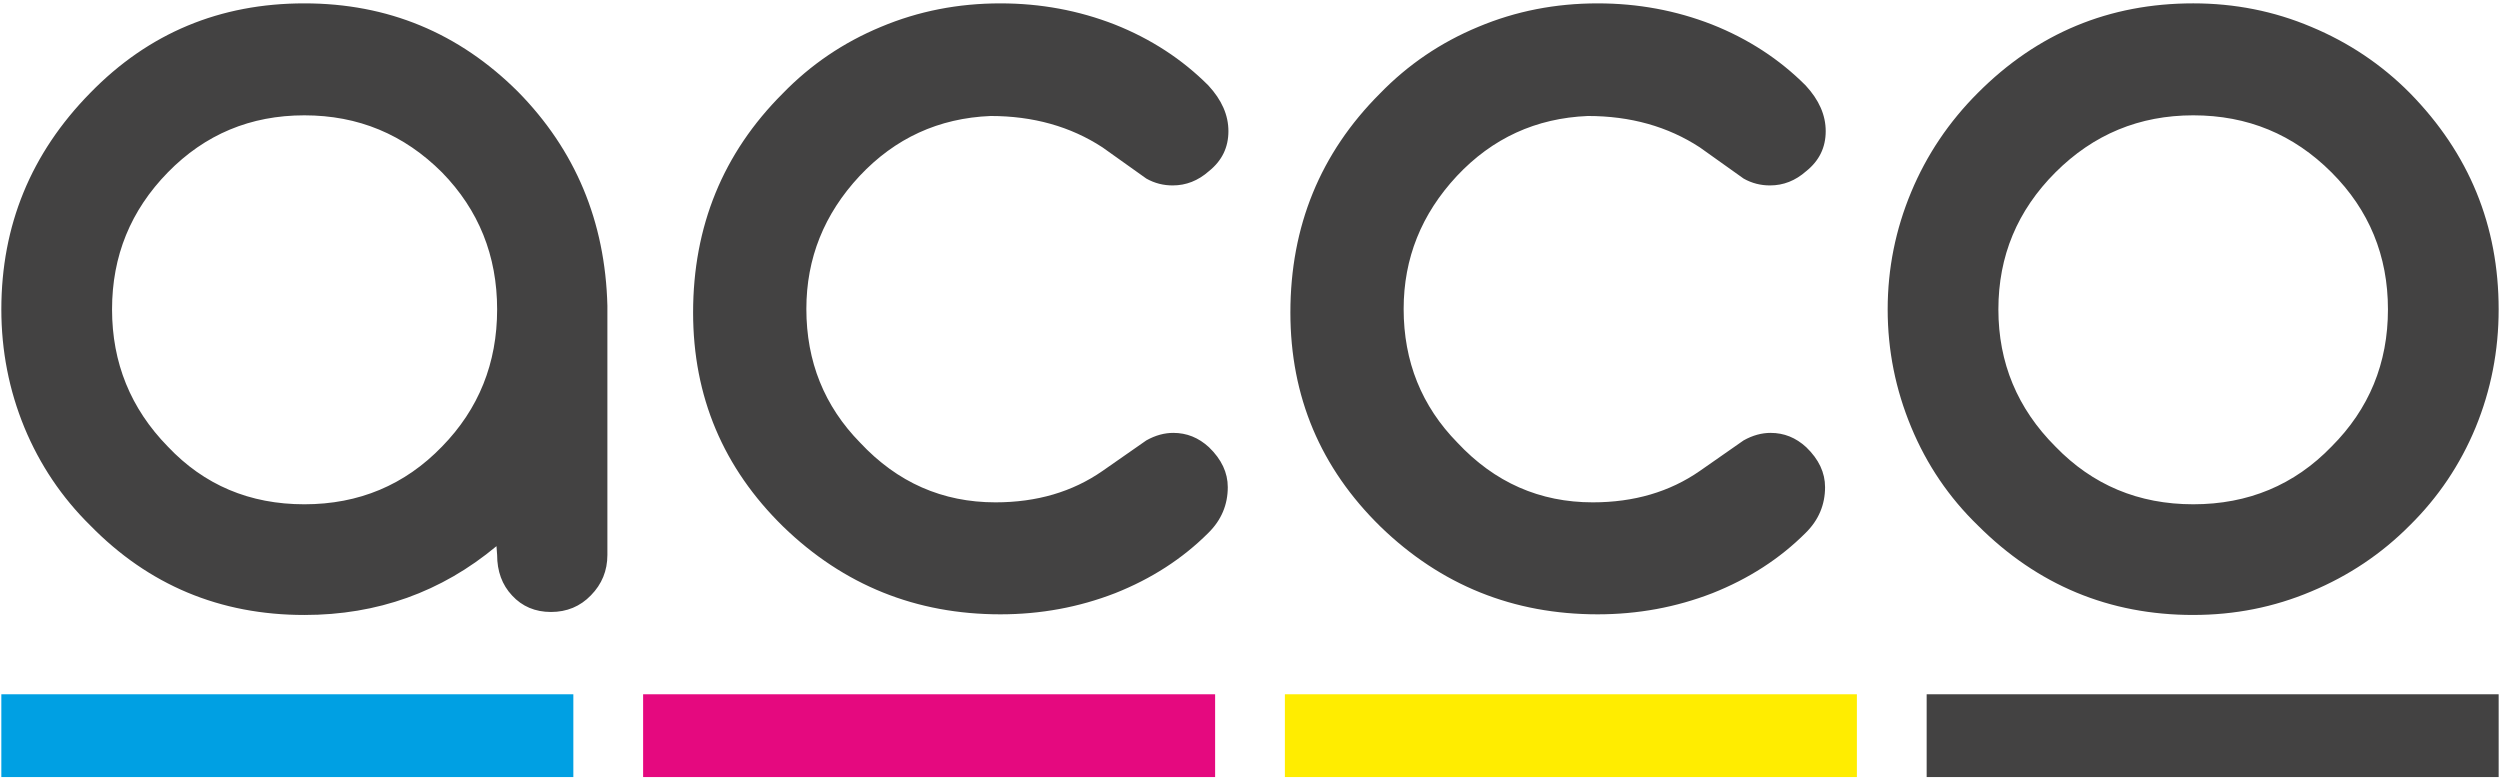
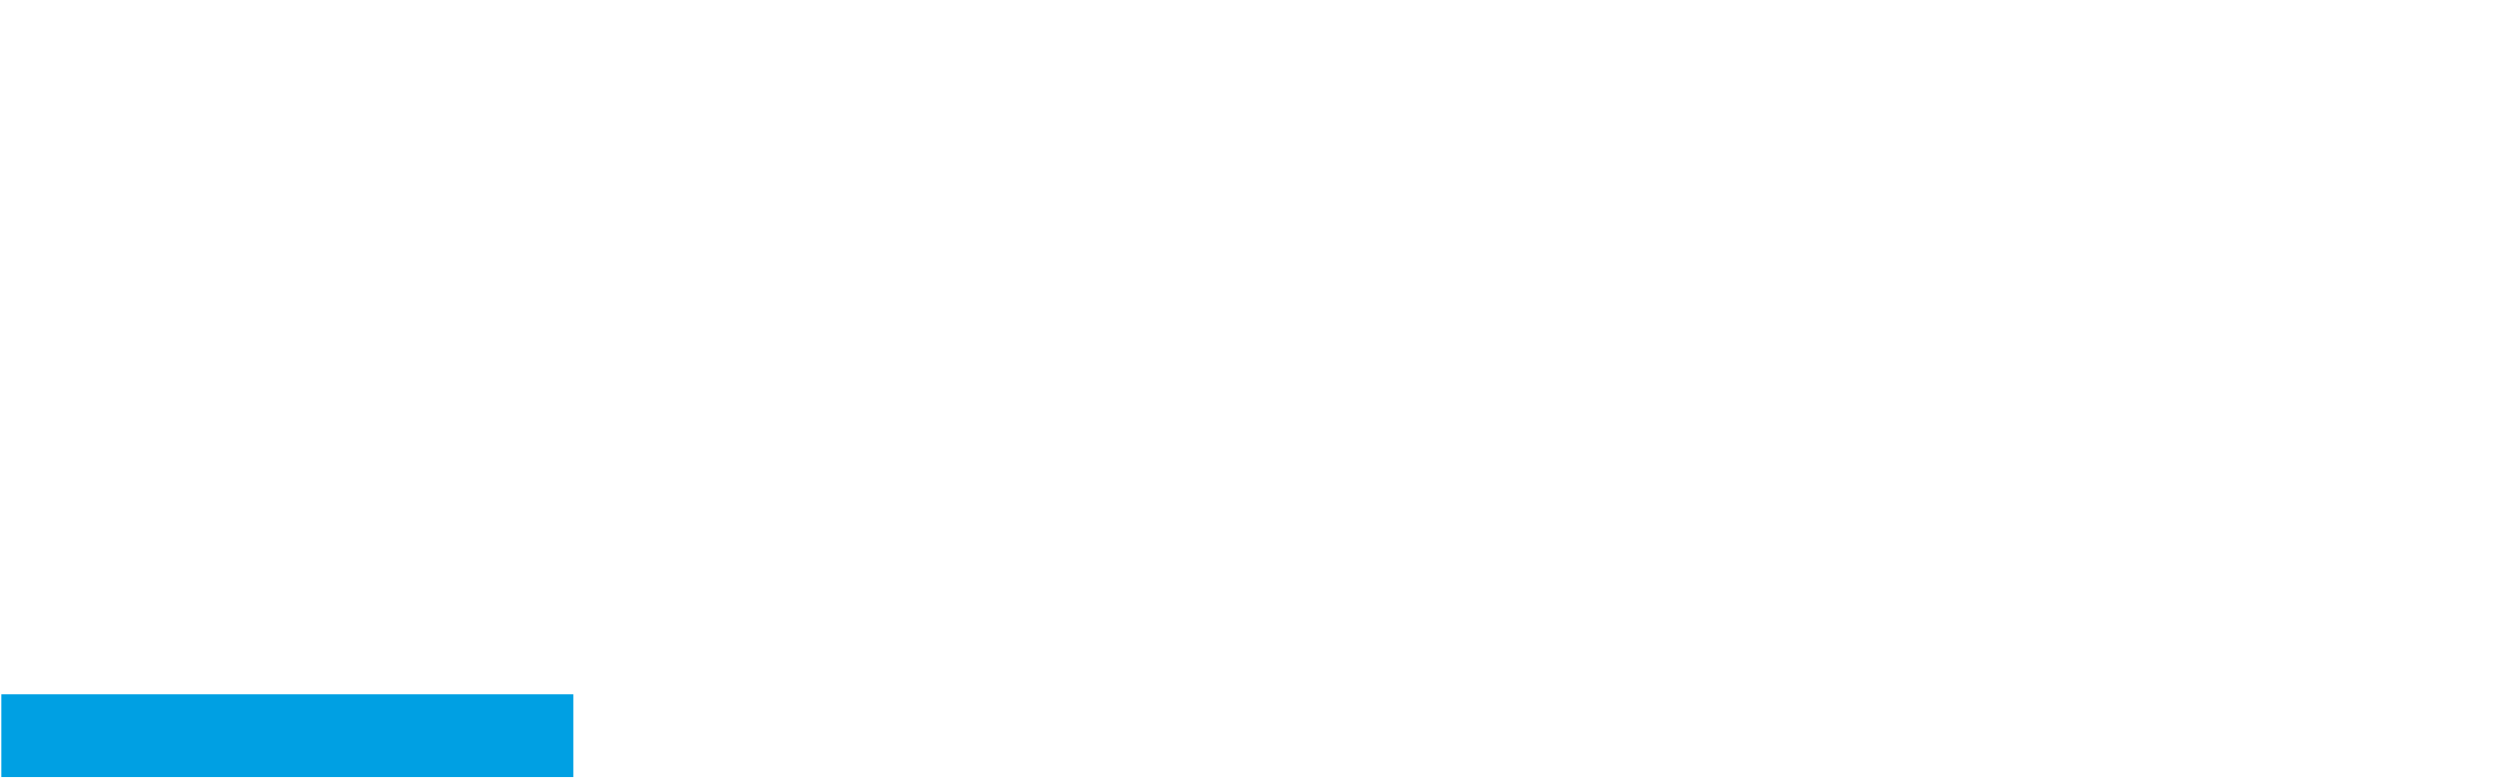
<svg xmlns="http://www.w3.org/2000/svg" xml:space="preserve" width="1134px" height="354px" style="shape-rendering:geometricPrecision; text-rendering:geometricPrecision; image-rendering:optimizeQuality; fill-rule:evenodd; clip-rule:evenodd" viewBox="0 0 1134 354.38">
  <defs>
    <style type="text/css">  .fil3 {fill:#00A0E3} .fil2 {fill:#434242} .fil0 {fill:#E5097F} .fil1 {fill:#FFED00} .fil4 {fill:#434242;fill-rule:nonzero}  </style>
  </defs>
  <g id="Layer_x0020_1">
    <g id="_556997870848">
-       <polygon class="fil0" points="291.42,315.26 551.16,315.26 551.16,352.85 291.42,352.85 " />
-       <polygon class="fil1" points="582.84,315.26 842.58,315.26 842.58,352.85 582.84,352.85 " />
-       <polygon class="fil2" points="874.26,315.26 1134,315.26 1134,352.85 874.26,352.85 " />
      <polygon class="fil3" points="0,315.26 259.74,315.26 259.74,352.85 0,352.85 " />
-       <path class="fil4" d="M137.6 279.25c-38.33,0 -70.74,-13.58 -97.23,-40.66 -12.91,-12.71 -22.9,-27.56 -29.89,-44.44 -6.98,-16.98 -10.48,-34.84 -10.48,-53.66 0,-38.04 13.39,-70.84 40.37,-98.3 26.49,-27.18 58.9,-40.66 97.23,-40.66 37.85,0 70.16,13.39 96.95,40.07 26.1,26.5 39.68,58.91 40.65,97.24l0 113.14c0,7.18 -2.52,13.3 -7.47,18.34 -4.85,5.05 -10.96,7.57 -18.14,7.57 -7.18,0 -13.1,-2.52 -17.66,-7.47 -4.57,-4.85 -6.8,-11.06 -6.8,-18.44l-0.29 -3.98c-25.04,20.87 -54.15,31.25 -87.24,31.25zm-62 -76.46c16.49,17.46 37.16,26.2 62,26.2 24.75,0 45.61,-8.74 62.5,-26.2 16.69,-17.08 25.03,-37.85 25.03,-62.3 0,-24.36 -8.34,-45.13 -25.03,-62.21 -17.28,-17.27 -38.04,-25.91 -62.5,-25.91 -24.45,0 -45.12,8.64 -62,25.91 -16.89,17.28 -25.33,37.95 -25.33,62.21 0,24.26 8.44,45.02 25.33,62.3zm378.06 76.17c-38.23,0 -71.13,-13.2 -98.59,-39.79 -27.27,-26.68 -40.95,-59.09 -40.95,-97.23 0,-39.2 13.58,-72.39 40.66,-99.46 12.71,-13.1 27.56,-23.19 44.63,-30.28 17.08,-7.18 35.13,-10.67 54.25,-10.67 18.24,0 35.51,3.2 51.92,9.6 16.39,6.5 30.56,15.72 42.5,27.66 6.11,6.6 9.12,13.49 9.12,20.77 0,7.37 -2.91,13.39 -8.83,18.14 -4.95,4.37 -10.39,6.5 -16.5,6.5 -4.17,0 -8.15,-0.97 -11.93,-3.1l-19.9 -14.17c-14.55,-9.51 -31.53,-14.26 -50.84,-14.26 -23.58,0.97 -43.38,10.09 -59.49,27.26 -16.11,17.28 -24.16,37.36 -24.16,60.36 0,23.87 8.15,44.15 24.45,60.75 16.89,18.05 37.36,27.07 61.43,27.07 18.73,0 34.93,-4.75 48.61,-14.26l19.9 -13.88c4.17,-2.33 8.24,-3.4 12.22,-3.4 6.12,0 11.45,2.14 16.21,6.51 5.72,5.53 8.54,11.54 8.54,18.14 0,7.96 -2.91,14.95 -8.83,20.77 -11.74,11.74 -25.91,20.86 -42.31,27.36 -16.5,6.41 -33.87,9.61 -52.11,9.61zm271.22 0c-38.23,0 -71.13,-13.2 -98.59,-39.79 -27.27,-26.68 -40.95,-59.09 -40.95,-97.23 0,-39.2 13.59,-72.39 40.66,-99.46 12.71,-13.1 27.56,-23.19 44.64,-30.28 17.08,-7.18 35.12,-10.67 54.24,-10.67 18.25,0 35.52,3.2 51.92,9.6 16.4,6.5 30.57,15.72 42.5,27.66 6.11,6.6 9.12,13.49 9.12,20.77 0,7.37 -2.91,13.39 -8.83,18.14 -4.95,4.37 -10.38,6.5 -16.49,6.5 -4.18,0 -8.16,-0.97 -11.94,-3.1l-19.89 -14.17c-14.56,-9.51 -31.54,-14.26 -50.85,-14.26 -23.58,0.97 -43.38,10.09 -59.49,27.26 -16.1,17.28 -24.16,37.36 -24.16,60.36 0,23.87 8.15,44.15 24.45,60.75 16.89,18.05 37.36,27.07 61.43,27.07 18.73,0 34.93,-4.75 48.62,-14.26l19.89 -13.88c4.17,-2.33 8.25,-3.4 12.23,-3.4 6.11,0 11.45,2.14 16.2,6.51 5.73,5.53 8.54,11.54 8.54,18.14 0,7.96 -2.91,14.95 -8.83,20.77 -11.74,11.74 -25.91,20.86 -42.31,27.36 -16.5,6.41 -33.86,9.61 -52.11,9.61zm270.45 0.29c-38.14,0 -70.74,-13.58 -97.82,-40.66 -13.1,-12.71 -23.19,-27.56 -30.27,-44.64 -7.09,-17.07 -10.68,-34.83 -10.68,-53.46 0,-18.54 3.59,-36.3 10.68,-53.28 7.08,-16.98 17.17,-31.92 30.27,-45.02 27.08,-27.18 59.68,-40.66 97.82,-40.66 18.73,0 36.58,3.49 53.56,10.67 16.99,7.09 31.93,17.08 44.74,29.99 26.98,27.46 40.37,60.26 40.37,98.3 0,18.82 -3.5,36.68 -10.48,53.66 -6.99,16.88 -16.99,31.73 -29.89,44.44 -12.81,12.91 -27.75,22.9 -44.74,29.99 -16.98,7.18 -34.83,10.67 -53.56,10.67zm0 -50.26c24.94,0 45.9,-8.74 62.78,-26.2 17.08,-17.08 25.62,-37.85 25.62,-62.3 0,-24.36 -8.54,-45.13 -25.62,-62.21 -17.27,-17.27 -38.13,-25.91 -62.78,-25.91 -24.45,0 -45.32,8.64 -62.59,25.91 -17.27,17.28 -25.91,37.95 -25.91,62.21 0,24.26 8.64,45.02 25.91,62.3 16.88,17.46 37.75,26.2 62.59,26.2z" />
    </g>
  </g>
</svg>